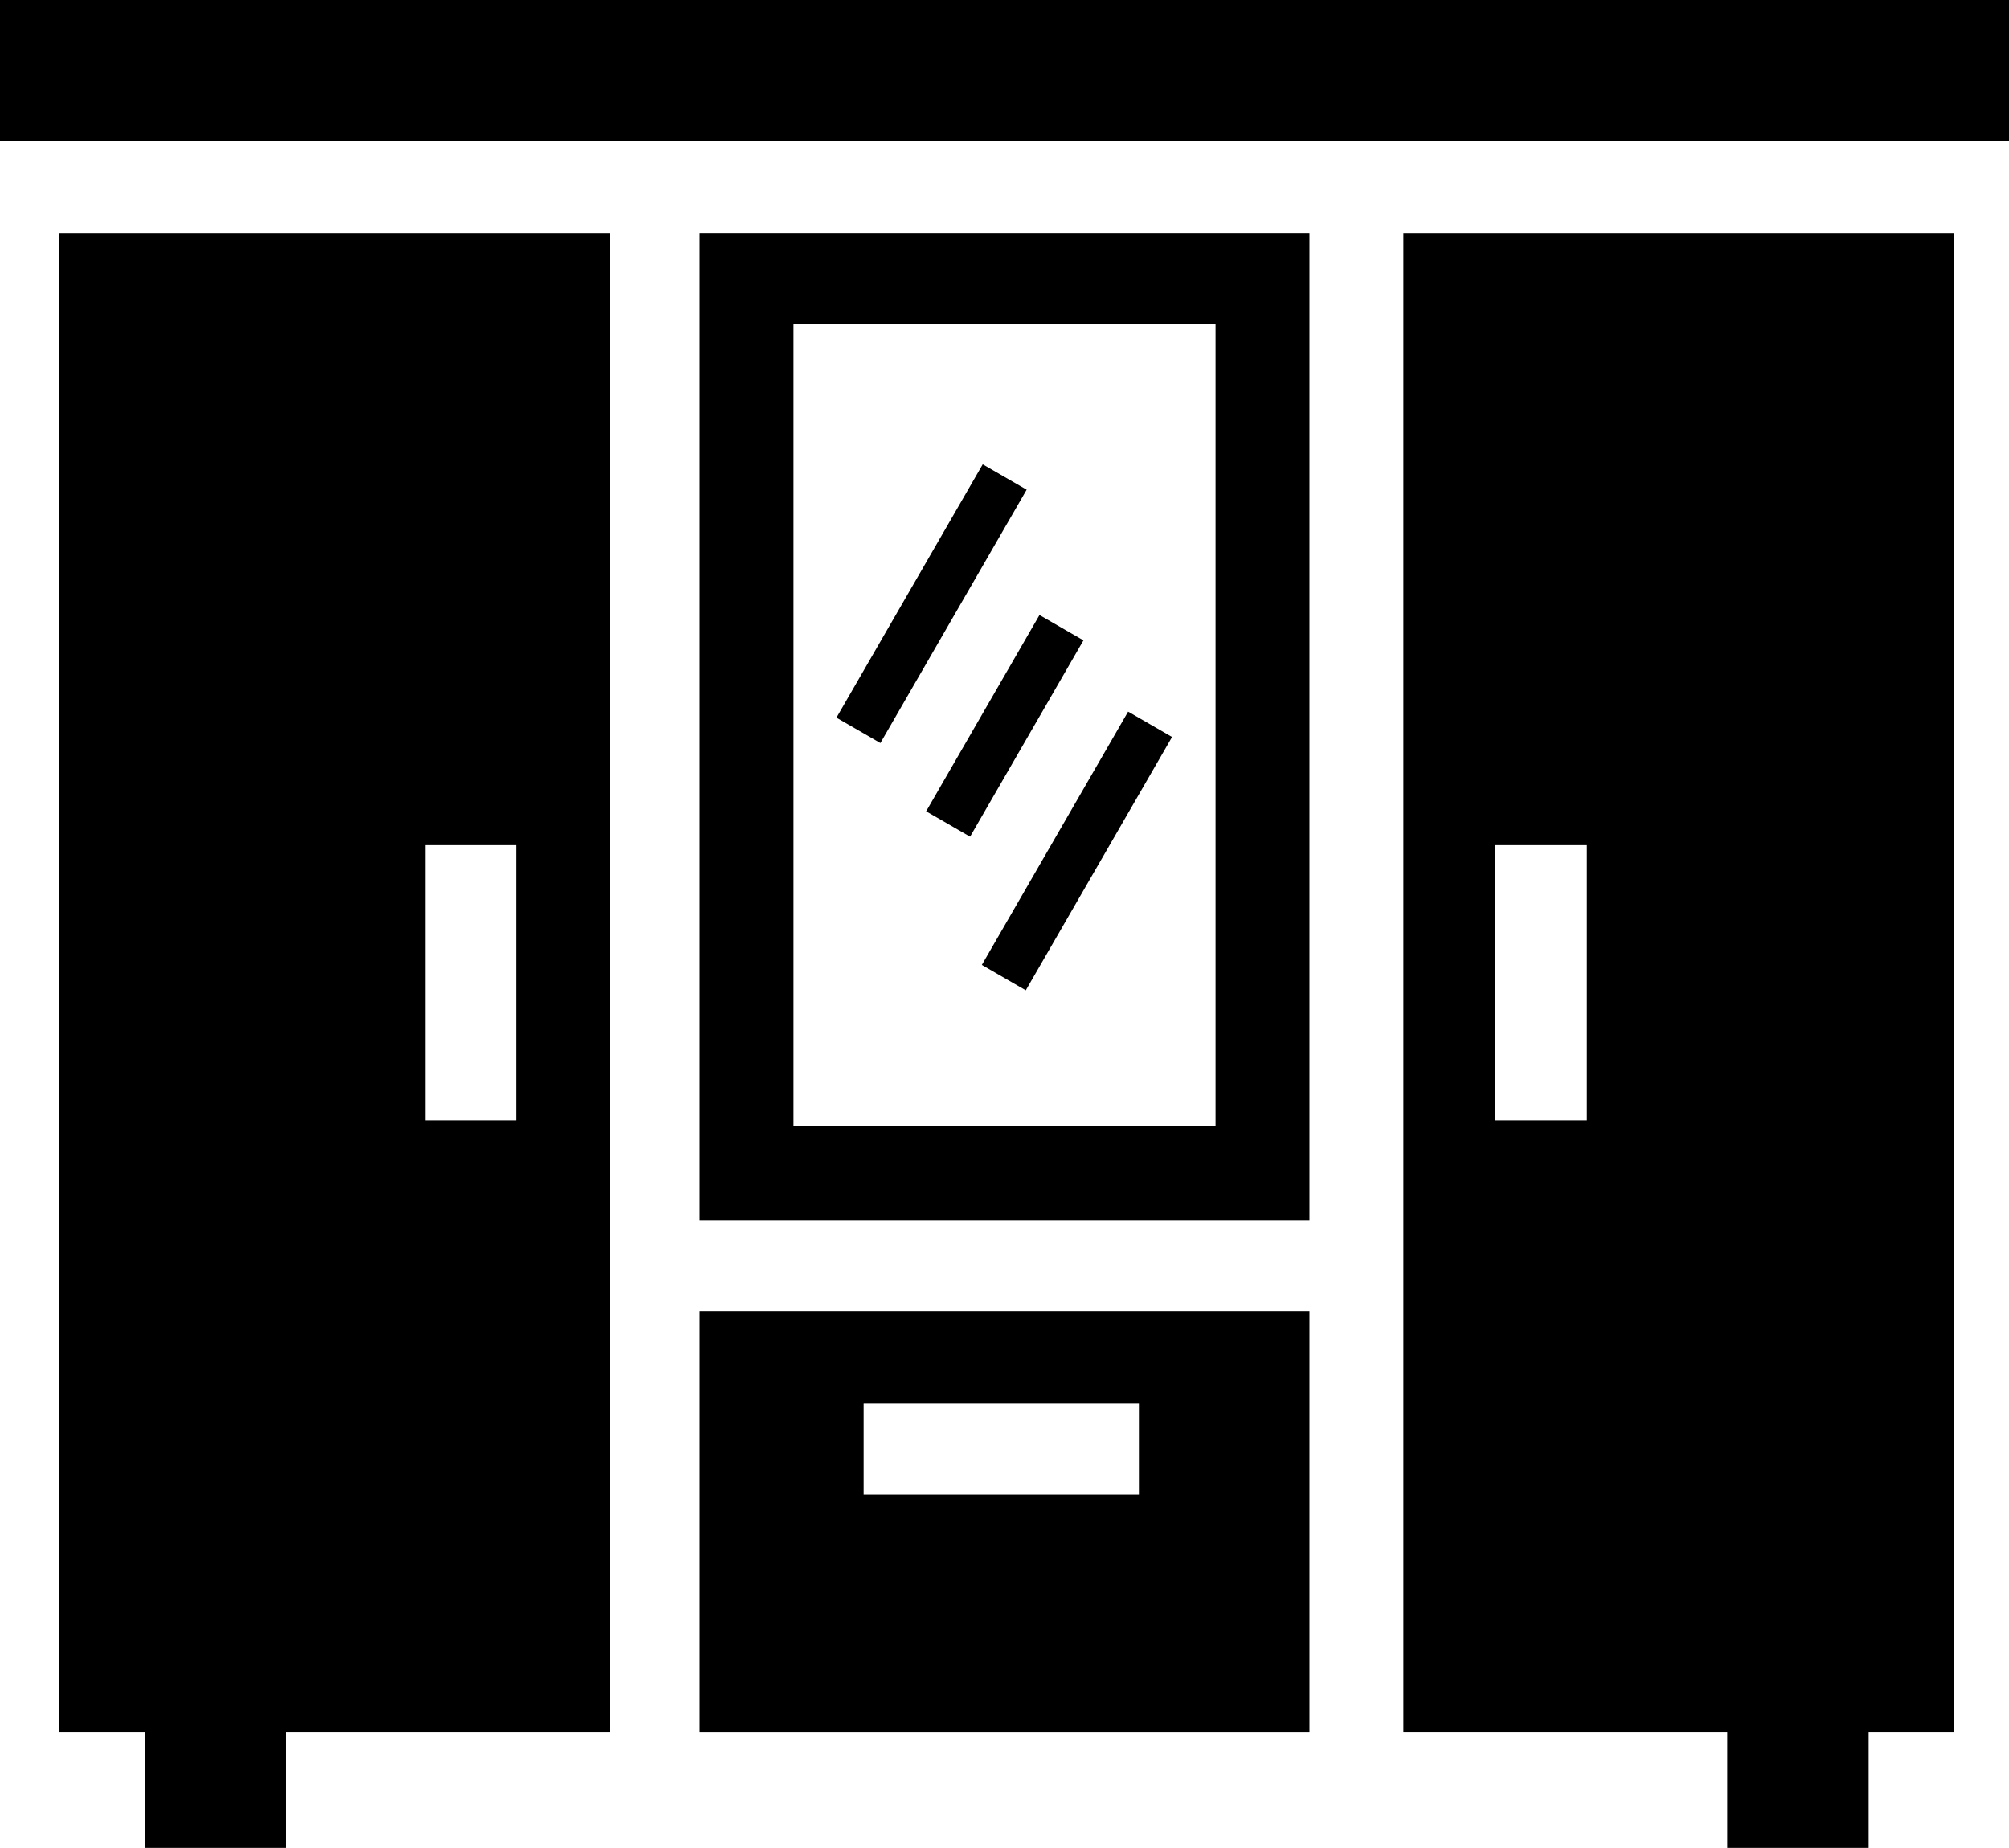
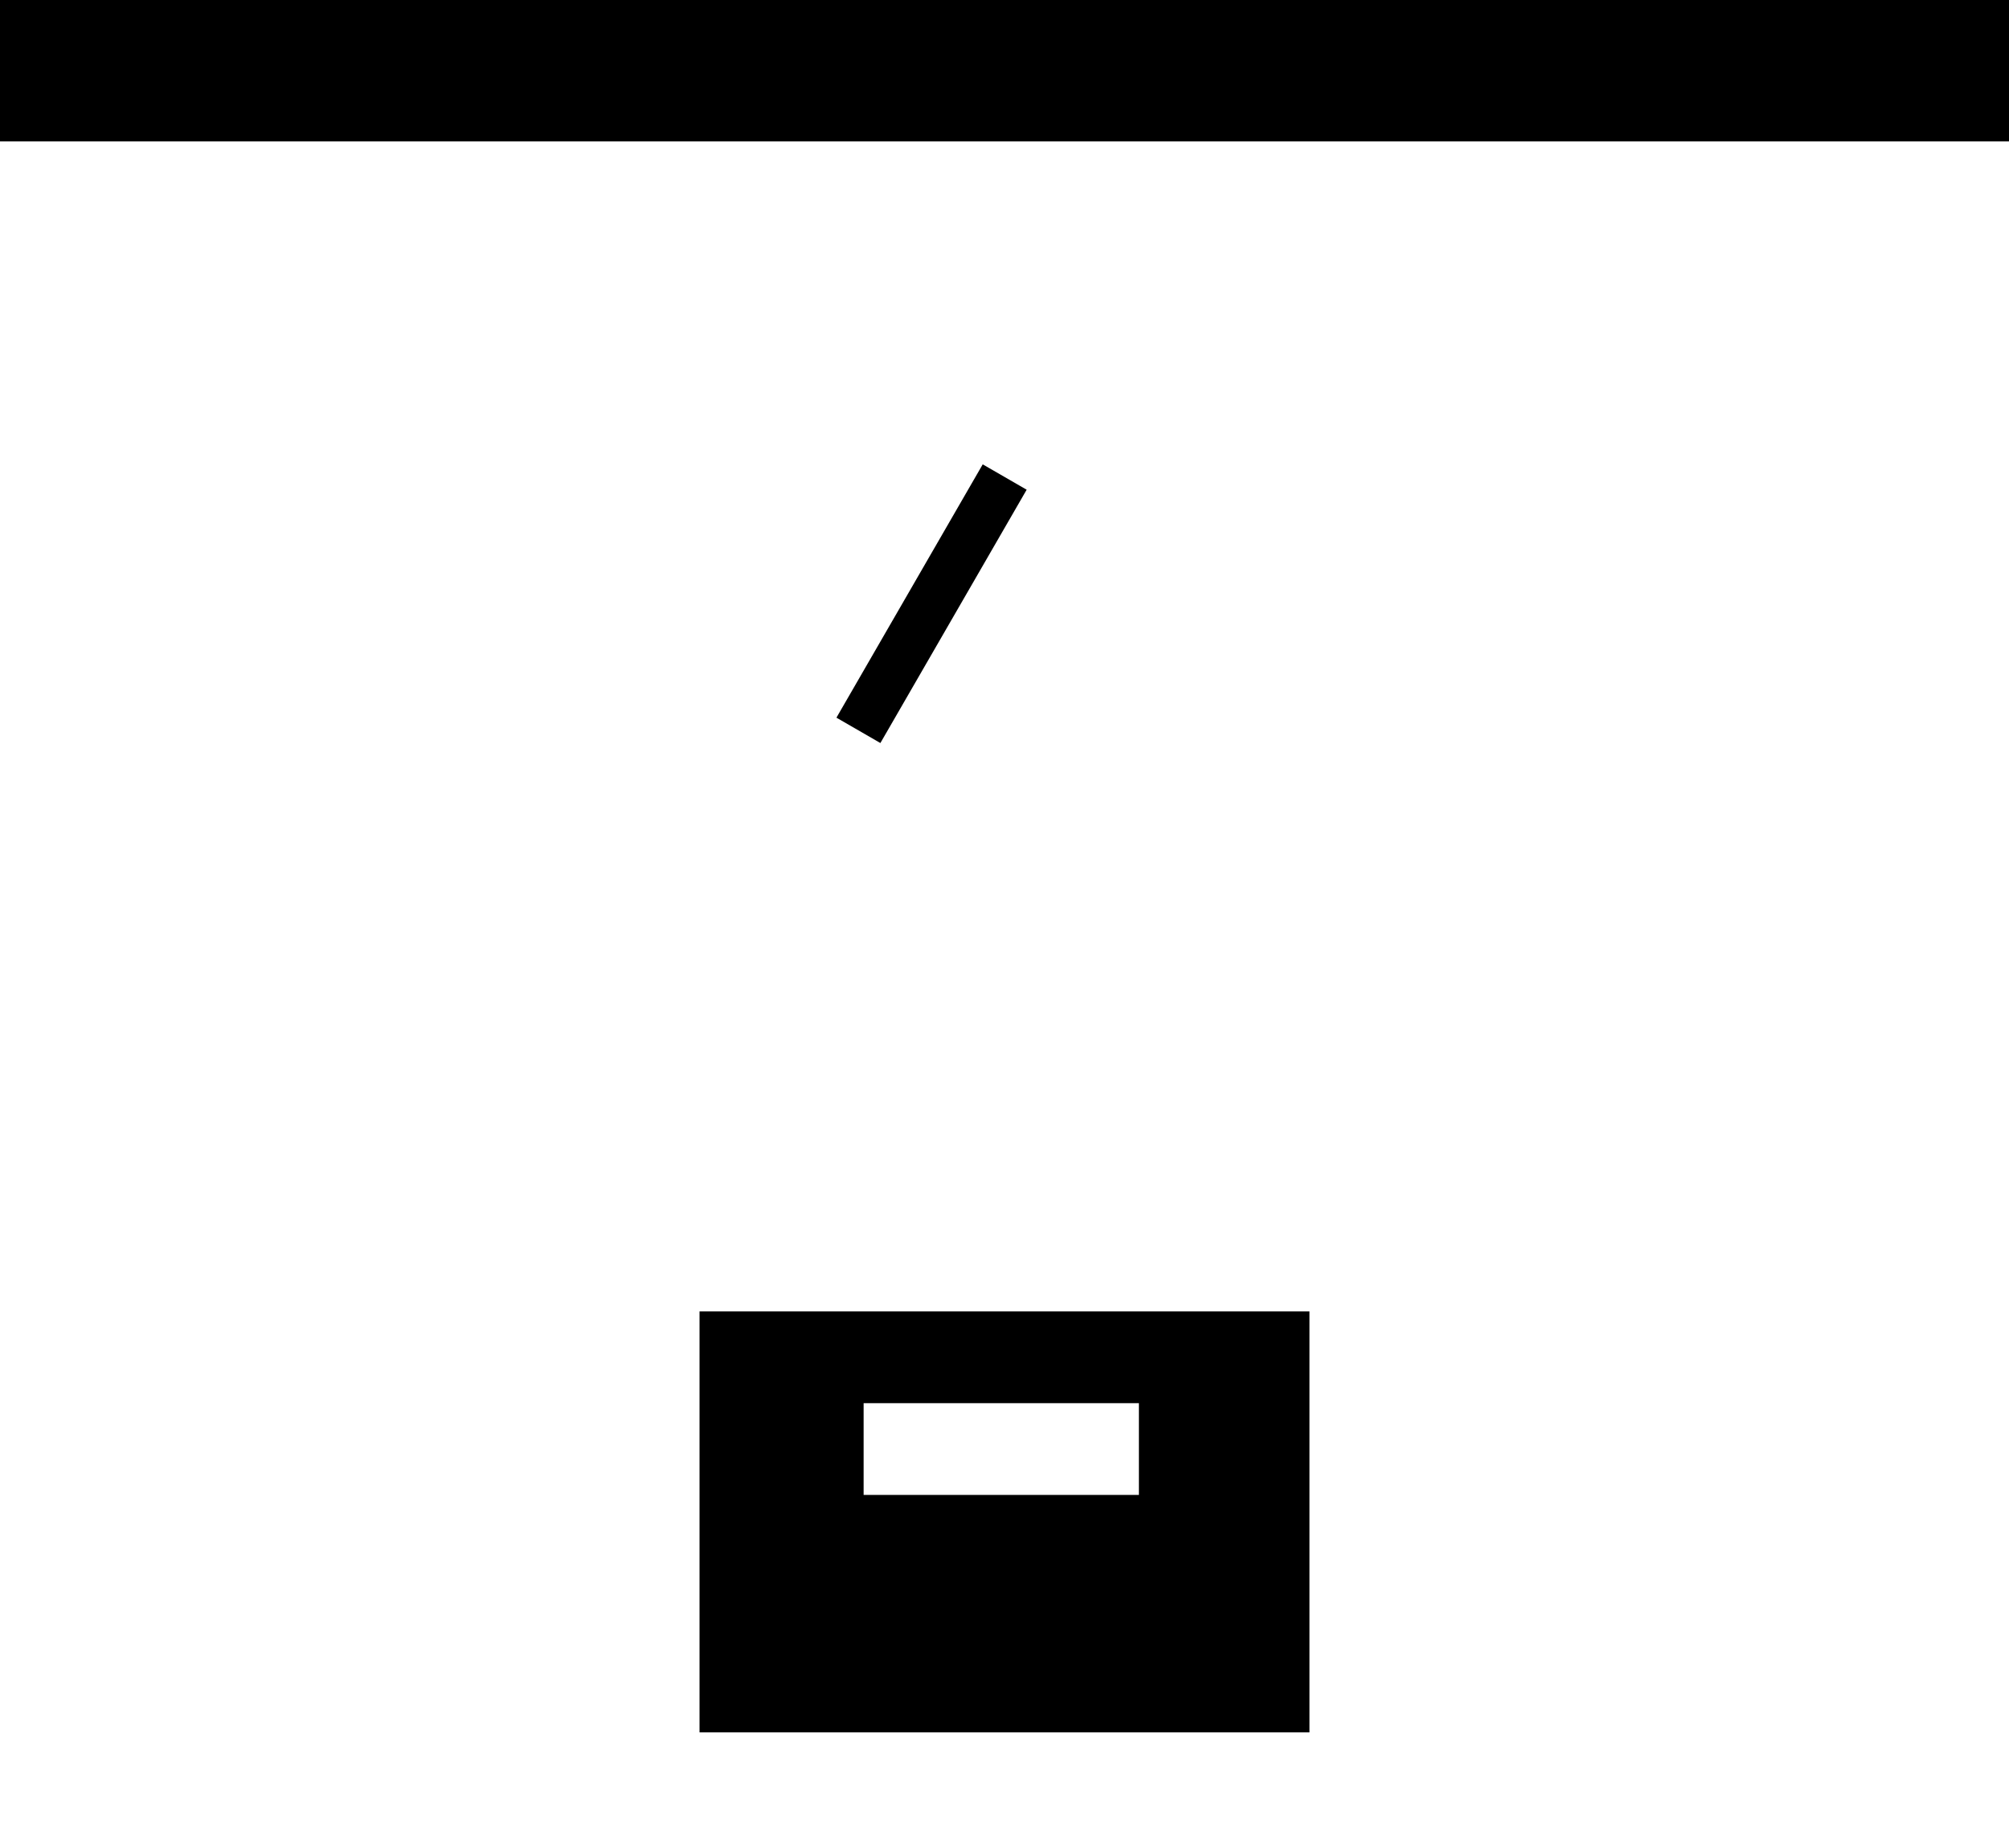
<svg xmlns="http://www.w3.org/2000/svg" viewBox="0 0 18.61 17.12">
  <defs>
    <style>
			/*.cls-1,.cls-2{fill:#fff;}*/
			.cls-1{fill-rule:evenodd;}
		</style>
  </defs>
  <title>Ресурс 1</title>
  <g id="Слой_2" data-name="Слой 2">
    <g id="Layer_1" data-name="Layer 1">
-       <path class="cls-1" d="M.55,16.05h.79v1.07H2.65V16.05h3V2.16H.55ZM3.94,7.83h.84v2.55H3.94Z" />
-       <path class="cls-1" d="M6.48,11.31h5.65V2.16H6.48ZM7.35,3h3.91v7.43H7.35Z" />
      <path class="cls-1" d="M6.48,16.05h5.65v-3.9H6.48ZM8,13h2.55v.85H8Z" />
-       <path class="cls-1" d="M13,16.05h3v1.07h1.31V16.05h.79V2.16H13Zm.85-8.22h.85v2.55h-.85Z" />
      <rect class="cls-2" width="18.61" height="1.31" />
-       <rect class="cls-2" x="8.26" y="6.5" width="2.1" height="0.47" transform="translate(-1.18 11.42) rotate(-60)" />
      <rect class="cls-2" x="7.27" y="5.35" width="2.71" height="0.47" transform="translate(-0.52 10.27) rotate(-60)" />
-       <rect class="cls-2" x="8.62" y="7.65" width="2.71" height="0.47" transform="translate(-1.84 12.58) rotate(-60)" />
    </g>
  </g>
</svg>